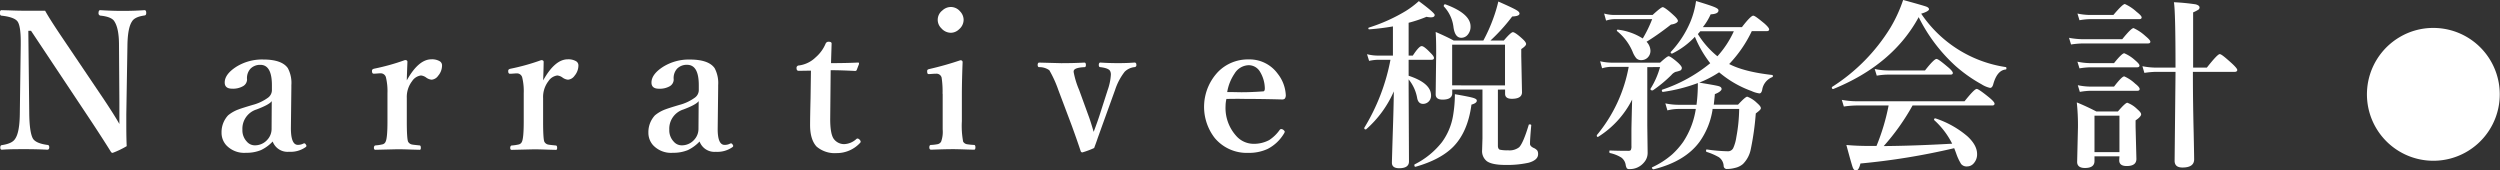
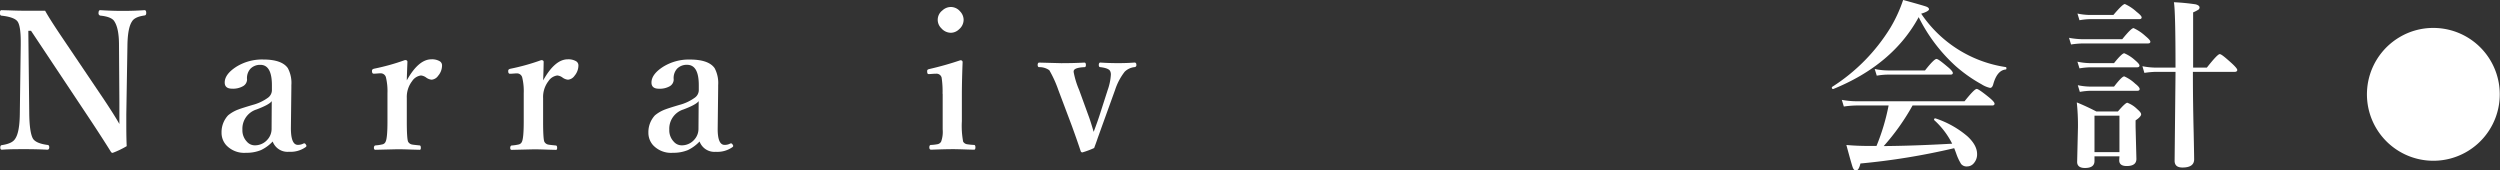
<svg xmlns="http://www.w3.org/2000/svg" id="レイヤー_1" data-name="レイヤー 1" viewBox="0 0 639.93 43.63">
  <rect x="0" y="0" width="639.93" height="43.63" fill="#333333" stroke="none" />
  <path d="M-20.18,347.5h-.7l.24,21.46c.06,3.24.41,5.31,1,6.22.54.76,1.77,1.28,3.68,1.53.29,0,.44.24.44.62s-.17.6-.51.6c-1.86-.1-3.77-.14-5.72-.14-2.13,0-4.09,0-5.88.14-.29,0-.43-.18-.43-.55s.13-.59.38-.62c1.77-.26,2.9-.78,3.4-1.58.76-1.05,1.17-3.13,1.22-6.22l.24-17.83v-.88c0-2.63-.27-4.33-.79-5.1s-1.92-1.29-4.12-1.53c-.28,0-.43-.27-.43-.72s.15-.69.43-.69l1.8.05c1.59.06,2.71.09,3.35.09q3.59,0,6,0,.9,1.69,3.78,6L-1.57,365c2,3,3.29,5.07,4,6.35v-5.6l-.1-14.65q0-4.19-1.17-6c-.45-.78-1.6-1.27-3.47-1.48a.59.59,0,0,1-.6-.67c0-.49.15-.74.43-.74,2.06.13,4,.19,5.7.19,2,0,3.91-.06,5.65-.19.28,0,.43.23.43.69s-.15.64-.43.67c-1.7.24-2.76.75-3.21,1.53q-1.09,1.61-1.17,6l-.29,17.78v2.47c0,1.48,0,3.37.1,5.67a22,22,0,0,1-3.59,1.72.5.5,0,0,1-.43-.24q-2.61-4.17-5.55-8.59Z" transform="translate(28.13 -339.61)" style="fill:#fff" />
  <path d="M41.67,375.83a10,10,0,0,1-3,2.2,9.59,9.59,0,0,1-3.82.69,6.29,6.29,0,0,1-5.12-2,4.77,4.77,0,0,1-1.15-3.2,6.32,6.32,0,0,1,1.67-4.38A9,9,0,0,1,33,367.59c.43-.17,1.61-.55,3.52-1.12a11.64,11.64,0,0,0,3.83-1.77,2.41,2.41,0,0,0,1.12-1.91v-1.37c0-3.48-1-5.21-2.94-5.21a3.44,3.44,0,0,0-2.56,1,3.57,3.57,0,0,0-.86,2.75A2,2,0,0,1,34,361.71a5.15,5.15,0,0,1-2.7.6c-1.28,0-1.91-.53-1.91-1.58,0-1.42,1-2.77,3-4.05a12.48,12.48,0,0,1,6.81-1.84c3.21,0,5.32.74,6.34,2.2a8,8,0,0,1,.91,4.36v.74l-.12,10.26q0,4.29,1.77,4.29a3,3,0,0,0,1.44-.34.63.63,0,0,1,.22-.05c.16,0,.29.11.4.31a.71.71,0,0,1,.15.34c0,.13-.1.26-.29.38a6.69,6.69,0,0,1-4.16,1.13A4.05,4.05,0,0,1,41.67,375.83Zm-.24-10.34c-.41.61-1.72,1.32-3.92,2.15a5.15,5.15,0,0,0-3.59,5.15,4.21,4.21,0,0,0,1.17,3.11,2.67,2.67,0,0,0,1.92.91,4.23,4.23,0,0,0,3.3-1.44,4.08,4.08,0,0,0,1.08-2.82Z" transform="translate(28.13 -339.61)" style="fill:#fff" />
  <path d="M76,360.18c2-3.59,4.1-5.39,6.32-5.39a3.88,3.88,0,0,1,2.08.48,1.21,1.21,0,0,1,.62,1.06,4.05,4.05,0,0,1-1,2.68,2.25,2.25,0,0,1-1.67,1,2.84,2.84,0,0,1-1.46-.6,2.69,2.69,0,0,0-1.27-.48,3.21,3.21,0,0,0-2.27,1.46A6.64,6.64,0,0,0,76,364.7v6c0,3,.12,4.73.34,5.19a1.43,1.43,0,0,0,1.05.72c.23.05.85.12,1.87.22.22,0,.33.2.33.62s-.11.5-.33.5l-1.92-.05q-2.58-.09-3.63-.09l-5.74.14c-.26,0-.39-.17-.39-.5s.13-.58.39-.62a11,11,0,0,0,1.81-.27,1.12,1.12,0,0,0,.79-.67q.48-.93.48-5.19v-7.25a15.29,15.29,0,0,0-.38-4,1.38,1.38,0,0,0-1.48-1.07H69l-1.22.09h-.26c-.25,0-.4-.18-.43-.55v-.21c0-.28.2-.45.6-.53a55.7,55.7,0,0,0,7.85-2.2c.41,0,.62.15.62.45C76.06,358.07,76,359.67,76,360.18Z" transform="translate(28.13 -339.61)" style="fill:#fff" />
  <path d="M110.91,360.18c2-3.59,4.1-5.39,6.31-5.39a3.94,3.94,0,0,1,2.09.48,1.24,1.24,0,0,1,.62,1.06,4.1,4.1,0,0,1-1,2.68,2.27,2.27,0,0,1-1.68,1,2.84,2.84,0,0,1-1.46-.6,2.66,2.66,0,0,0-1.27-.48,3.23,3.23,0,0,0-2.27,1.46,6.64,6.64,0,0,0-1.36,4.33v6q0,4.5.33,5.19a1.43,1.43,0,0,0,1.05.72c.23.05.85.12,1.87.22.22,0,.34.2.34.62s-.12.5-.34.5l-1.91-.05c-1.73-.06-2.94-.09-3.64-.09l-5.74.14c-.26,0-.38-.17-.38-.5s.12-.58.38-.62a11.16,11.16,0,0,0,1.82-.27,1.16,1.16,0,0,0,.79-.67c.31-.62.47-2.35.47-5.19v-7.25a14.87,14.87,0,0,0-.38-4,1.38,1.38,0,0,0-1.48-1.07h-.19l-1.22.09h-.27c-.25,0-.4-.18-.43-.55v-.21c0-.28.2-.45.6-.53a55.32,55.32,0,0,0,7.85-2.2c.41,0,.62.15.62.45C111,358.07,110.91,359.67,110.91,360.18Z" transform="translate(28.13 -339.61)" style="fill:#fff" />
  <path d="M150.94,375.83a10.11,10.11,0,0,1-3,2.2,9.67,9.67,0,0,1-3.83.69,6.29,6.29,0,0,1-5.12-2,4.77,4.77,0,0,1-1.15-3.2,6.32,6.32,0,0,1,1.67-4.38,9,9,0,0,1,2.75-1.56c.44-.17,1.61-.55,3.52-1.12a11.64,11.64,0,0,0,3.83-1.77,2.42,2.42,0,0,0,1.13-1.91v-1.37c0-3.48-1-5.21-3-5.21a3.45,3.45,0,0,0-2.56,1,3.57,3.57,0,0,0-.86,2.75,2,2,0,0,1-1.08,1.77,5.15,5.15,0,0,1-2.7.6c-1.28,0-1.91-.53-1.91-1.58,0-1.42,1-2.77,3-4.05a12.49,12.49,0,0,1,6.82-1.84c3.2,0,5.32.74,6.34,2.2a8.07,8.07,0,0,1,.91,4.36v.74l-.12,10.26q-.06,4.29,1.77,4.29a3,3,0,0,0,1.43-.34.63.63,0,0,1,.22-.05c.16,0,.29.11.4.31a.71.71,0,0,1,.15.34c0,.13-.1.26-.29.38a6.69,6.69,0,0,1-4.16,1.13A4.05,4.05,0,0,1,150.94,375.83Zm-.23-10.34c-.42.61-1.73,1.32-3.93,2.15a5.15,5.15,0,0,0-3.59,5.15,4.21,4.21,0,0,0,1.17,3.11,2.67,2.67,0,0,0,1.92.91,4.23,4.23,0,0,0,3.3-1.44,4.08,4.08,0,0,0,1.08-2.82Z" transform="translate(28.13 -339.61)" style="fill:#fff" />
-   <path d="M179.45,357.69l-3.14.05c-.36,0-.55-.23-.55-.7a.6.6,0,0,1,.6-.67,7.54,7.54,0,0,0,4.31-2.1,9.44,9.44,0,0,0,2.54-3.5.79.79,0,0,1,.83-.47c.46,0,.7.16.7.47q-.15,4.77-.15,5,3.85,0,6.94-.15a.2.2,0,0,1,.22.22V356l-.55,1.43a.42.42,0,0,1-.48.34q-3.65-.19-6.22-.19l-.12,12.53q0,3.81.93,5.08a3.28,3.28,0,0,0,2.66,1.31,4.88,4.88,0,0,0,3.11-1.31.43.43,0,0,1,.28-.12.74.74,0,0,1,.51.26.88.88,0,0,1,.31.53.58.58,0,0,1-.22.4,8.13,8.13,0,0,1-5.93,2.54,7.16,7.16,0,0,1-5.15-1.68q-1.65-1.81-1.65-5.48,0-2.06.12-6.91Z" transform="translate(28.13 -339.61)" style="fill:#fff" />
  <path d="M213.14,363.62a23.75,23.75,0,0,0-.24-4.14,1.34,1.34,0,0,0-1.43-1h-.38l-1.27.09h-.29c-.19,0-.3-.18-.33-.55a2.42,2.42,0,0,1,0-.28c0-.24.19-.39.55-.46a80.5,80.5,0,0,0,7.95-2.25q.57,0,.57.51-.19,4.79-.19,8.68v6.41a21.72,21.72,0,0,0,.33,5.24,1.41,1.41,0,0,0,1.06.67,16.62,16.62,0,0,0,1.74.17c.23,0,.34.24.34.62s-.11.6-.34.6l-1.82-.05c-1.67-.06-2.87-.09-3.61-.09-.21,0-2.06,0-5.55.14q-.48,0-.48-.6c0-.41.15-.62.43-.62a10.66,10.66,0,0,0,1.77-.21,1.38,1.38,0,0,0,.82-.63,7.32,7.32,0,0,0,.4-3.11v-9.14Zm2.13-22.22a3.11,3.11,0,0,1,2.35,1.12,3.15,3.15,0,0,1,.91,2.18,3.19,3.19,0,0,1-1.15,2.39,3.06,3.06,0,0,1-2.11.91,3.26,3.26,0,0,1-2.44-1.15,3,3,0,0,1,.27-4.57A3.16,3.16,0,0,1,215.27,341.4Z" transform="translate(28.13 -339.61)" style="fill:#fff" />
  <path d="M251.82,373.36c.75-2,1.26-3.46,1.53-4.31l2.06-6.41a14.11,14.11,0,0,0,.81-3.9,2,2,0,0,0-.19-.95c-.26-.5-1.11-.83-2.56-1-.23,0-.34-.24-.34-.57s.13-.6.39-.6c1.4.1,2.94.15,4.61.15q2.25,0,4.14-.15.48,0,.48.6a.49.49,0,0,1-.48.57,4.25,4.25,0,0,0-2.51,1.18,15.28,15.28,0,0,0-2.46,4.66L254,371.76l-1.15,3.2c-.33,1-.64,1.81-.91,2.54a22,22,0,0,1-3,1.12.45.45,0,0,1-.43-.28c-.59-1.79-1.34-3.93-2.25-6.44l-3.49-9.26a29.26,29.26,0,0,0-2.3-5.05,4.28,4.28,0,0,0-2.61-.79c-.25,0-.38-.24-.38-.57s.13-.6.38-.6l5.65.15q3.18,0,5.93-.15.39,0,.39.6c0,.38-.12.57-.34.57-1.61.07-2.53.35-2.75.84a1.35,1.35,0,0,0-.05.38,21.55,21.55,0,0,0,1.41,4.62l2.42,6.65C250.85,370.15,251.27,371.51,251.82,373.36Z" transform="translate(28.13 -339.61)" style="fill:#fff" />
-   <path d="M285.8,364.94a7.93,7.93,0,0,0-.22,1.77,10.66,10.66,0,0,0,2.66,7.61,5.94,5.94,0,0,0,4.36,2.1,8.29,8.29,0,0,0,4.14-.95,9.93,9.93,0,0,0,2.68-2.59.54.54,0,0,1,.47-.24,1.15,1.15,0,0,1,.46.19c.25.21.38.38.38.51a1.52,1.52,0,0,1-.24.52,10.37,10.37,0,0,1-4.16,3.88,11.28,11.28,0,0,1-4.91,1,10.69,10.69,0,0,1-8.59-3.78,13,13,0,0,1,.87-17,10.68,10.68,0,0,1,7.77-3.14,8.89,8.89,0,0,1,7.44,3.64A9.56,9.56,0,0,1,301,364a1.48,1.48,0,0,1-.24.84,1,1,0,0,1-.74.23c-3.27-.09-6.42-.14-9.43-.14C288.9,364.89,287.3,364.91,285.8,364.94Zm.24-1.77c1.63,0,2.83.05,3.61.05,1.76,0,3.61-.08,5.55-.22.29,0,.43-.29.43-.76a8.43,8.43,0,0,0-1.22-4.24,3.36,3.36,0,0,0-2.94-1.7,4.39,4.39,0,0,0-3.61,2.18A11.84,11.84,0,0,0,286,363.17Z" transform="translate(28.13 -339.61)" style="fill:#fff" />
-   <path d="M328.65,363a27.59,27.59,0,0,1-7.11,9.73l-.11,0c-.23,0-.34-.1-.34-.32a.15.15,0,0,1,0-.09,51.84,51.84,0,0,0,6.7-17.41H324.6a12.47,12.47,0,0,0-2.28.28l-.53-1.71a11.18,11.18,0,0,0,2.71.36h3.92v-7.47a60.06,60.06,0,0,1-6.06.75c-.15,0-.23-.08-.23-.25a.2.2,0,0,1,.14-.2,43.58,43.58,0,0,0,9.46-4.26,23.54,23.54,0,0,0,3.32-2.51q4.06,3,4.06,3.53c0,.41-.32.62-1,.62a5.41,5.41,0,0,1-1.09-.14,35.16,35.16,0,0,1-4.58,1.53v8.4h1.07c1.06-1.62,1.82-2.43,2.26-2.43s1.16.57,2.27,1.73c.6.59.89,1,.89,1.3s-.2.47-.61.47h-5.88V359q5.75,1.89,5.74,5.05a2.08,2.08,0,0,1-.66,1.6,2,2,0,0,1-1.39.55c-.8,0-1.31-.49-1.5-1.46a10.38,10.38,0,0,0-2.19-4.81v2.35l.09,18.66c0,1.15-.84,1.73-2.51,1.73q-1.86,0-1.86-1.41c0-.28.07-2.81.22-7.61Q328.6,367.29,328.65,363Zm21.24,2.39c0,.41-.46.75-1.37,1q-.93,7-4.67,10.8-3.28,3.3-9.62,5.1c-.21.05-.32-.1-.32-.43a.22.22,0,0,1,.07-.18,20.63,20.63,0,0,0,7-5.7,15.9,15.9,0,0,0,2.85-6.88,33.1,33.1,0,0,0,.45-5.38c2.69.47,4.31.8,4.86,1S349.89,365.09,349.89,365.38Zm5.4-2.85v14.38c0,.52.16.84.47,1a8.64,8.64,0,0,0,2.1.16,4,4,0,0,0,2.89-.8c.72-.79,1.52-2.68,2.42-5.67,0-.11.13-.16.29-.16s.37.07.37.2c-.21,2.31-.32,3.91-.32,4.81,0,.36.3.71.89,1a2.4,2.4,0,0,1,1,.72,1.77,1.77,0,0,1,.18.89c0,1-.8,1.73-2.41,2.19a25.58,25.58,0,0,1-5.9.57q-3.54,0-4.86-1a3.29,3.29,0,0,1-1.16-2.82l.09-3V362.53h-7.74v.94c0,1.09-.83,1.64-2.47,1.64q-1.77,0-1.77-1.35l.13-10.32c0-1.74,0-3.63-.13-5.65q2.94,1.27,4.6,2.19h7.61a41.34,41.34,0,0,0,2.53-5.65,36.81,36.81,0,0,0,1.3-4.33q3.78,1.67,4.62,2.19c.53.3.8.6.8.89,0,.45-.62.7-1.87.75a46.51,46.51,0,0,1-5.56,6.15h3.42c1.2-1.43,2-2.14,2.32-2.14s1.15.53,2.31,1.59c.71.63,1.07,1.11,1.07,1.44s-.41.75-1.24,1.3v1.77l.19,9.28c0,1.12-.87,1.68-2.6,1.68-1.15,0-1.73-.43-1.73-1.29v-1.08Zm-7-16.15a3.09,3.09,0,0,1-.77,2.16,2.09,2.09,0,0,1-1.62.73c-1.11,0-1.78-1-2-2.89a9.27,9.27,0,0,0-2.46-5.15.15.15,0,0,1,0-.11c0-.28.11-.41.34-.41l.07,0Q348.29,343.1,348.29,346.38Zm8.82,15.08V351.05H343.58v10.41Z" transform="translate(28.13 -339.61)" style="fill:#fff" />
-   <path d="M393.53,356.79v14.95l.09,7a3.63,3.63,0,0,1-.94,2.46,4.65,4.65,0,0,1-3.69,1.69.92.92,0,0,1-.68-.18,2.26,2.26,0,0,1-.3-.84,2.88,2.88,0,0,0-1.14-1.94,9.33,9.33,0,0,0-2.87-1.14q-.18,0-.18-.36t.18-.3c1.34.06,2.91.09,4.72.09.32,0,.52-.08.61-.25a2.13,2.13,0,0,0,.14-1v-3.87c0-.78.06-3.43.18-8a24,24,0,0,1-8.72,9.55.15.15,0,0,1-.09,0c-.16,0-.23-.1-.23-.32a.22.22,0,0,1,0-.13,37.92,37.92,0,0,0,8.16-17.48h-4.42a8.28,8.28,0,0,0-2.39.37l-.5-1.8a13.79,13.79,0,0,0,3,.36h12.35C398,354.57,398.72,354,399,354s1.13.55,2.37,1.64c.65.61,1,1.06,1,1.35a.75.75,0,0,1-.36.66,7.52,7.52,0,0,1-1.24.36,2.74,2.74,0,0,0-1.07.8,33.13,33.13,0,0,1-4.76,3.94l-.11,0c-.32,0-.48-.11-.48-.34a.14.14,0,0,1,0-.07,20.47,20.47,0,0,0,2.44-5.56Zm-1.16-7.33a32.84,32.84,0,0,0,2.41-4.95h-9.55a7.45,7.45,0,0,0-2.25.37l-.5-1.8a10.15,10.15,0,0,0,2.59.36h9.82c1.45-1.34,2.31-2,2.6-2s1.29.68,2.76,2.05c.74.67,1.12,1.16,1.12,1.48s-.6.78-1.78.93c-2.55,2-4.63,3.41-6.25,4.4a3.48,3.48,0,0,1,1,2.28,2.38,2.38,0,0,1-.77,1.82A2.29,2.29,0,0,1,392,355a1.69,1.69,0,0,1-1.28-.48,5.81,5.81,0,0,1-.91-1.57,13.44,13.44,0,0,0-4-5.36.2.2,0,0,1-.07-.16c0-.15.08-.23.25-.23H386A15.15,15.15,0,0,1,392.37,349.46ZM414.49,356q3.87,2,11,2.8a.25.25,0,0,1,.19.28.28.28,0,0,1-.19.29,4.14,4.14,0,0,0-2.55,3.26c-.14.59-.37.89-.7.89a7,7,0,0,1-2.06-.62,26.83,26.83,0,0,1-7.47-4.14l-.8-.64a27.39,27.39,0,0,1-5.08,2.64c2.83.46,4.5.76,5,.91s.72.4.72.73-.57.88-1.73,1.3c0,.23-.1,1.13-.27,2.71h6.2c1.26-1.36,2.05-2.05,2.37-2.05a7.07,7.07,0,0,1,2.48,1.6c.68.59,1,1,1,1.34s-.44.69-1.3,1.35a70,70,0,0,1-1.28,9.15,7.36,7.36,0,0,1-2,3.79,4.66,4.66,0,0,1-2.05,1,7.88,7.88,0,0,1-2,.27.79.79,0,0,1-.89-.75,2.9,2.9,0,0,0-1.23-2.26,16.05,16.05,0,0,0-3.14-1.36.29.29,0,0,1-.14-.28c0-.26.08-.37.23-.34a42.43,42.43,0,0,0,5.31.46,1.49,1.49,0,0,0,1.41-.8,10.27,10.27,0,0,0,.8-2.8,41.7,41.7,0,0,0,.73-7.23h-6.82l0,.23a19.24,19.24,0,0,1-3.26,8.09q-3.69,5.1-11.8,7.13a.36.36,0,0,1-.32-.14.4.4,0,0,1-.14-.27.14.14,0,0,1,.07-.11,21.34,21.34,0,0,0,5.13-3.31,19.76,19.76,0,0,0,2.82-3.21,21,21,0,0,0,3.22-8.41h-4.45a11.45,11.45,0,0,0-2.82.37l-.53-1.8a16.33,16.33,0,0,0,3.31.36h4.67a41.6,41.6,0,0,0,.34-5.56,42,42,0,0,1-8.89,2.26c-.21,0-.32-.08-.32-.39a.17.17,0,0,1,.1-.18,38.3,38.3,0,0,0,12.28-6.77,28.46,28.46,0,0,1-3.92-6.76,20.26,20.26,0,0,1-5.79,4.28l-.09,0a.28.28,0,0,1-.32-.32.13.13,0,0,1,.05-.11,26,26,0,0,0,5-7.7,21.93,21.93,0,0,0,1.44-5.31c2.56.77,4.19,1.31,4.87,1.62s.87.52.87.79c0,.6-.67.94-2,1a14.91,14.91,0,0,1-2,3.28h10c1.53-2,2.5-2.94,2.89-2.94s1.26.68,2.87,2c.81.72,1.21,1.22,1.21,1.51s-.2.45-.61.45h-3.83A32.07,32.07,0,0,1,414.49,356Zm-3-2a24.59,24.59,0,0,0,4.19-6.38h-8.59c-.08.09-.17.21-.3.34l-.31.37A22.54,22.54,0,0,0,411.46,354Z" transform="translate(28.13 -339.61)" style="fill:#fff" />
  <path d="M463,344q-6.63,12.19-21.85,18.39h-.07c-.21,0-.31-.13-.31-.39a.17.17,0,0,1,.06-.14,47.29,47.29,0,0,0,14.93-15.15,36.11,36.11,0,0,0,3.26-7.11q5.07,1.39,5.94,1.71c.46.18.68.41.68.69s-.68.73-2,1.11a31.75,31.75,0,0,0,21.64,13.67c.12,0,.18.14.18.32s-.06.3-.18.3c-1.47.13-2.55,1.41-3.21,3.83-.17.59-.44.88-.8.88a6.86,6.86,0,0,1-2.19-.93,37,37,0,0,1-6.63-4.67A42.23,42.23,0,0,1,463,344Zm-8.93,33q7.8-.06,17.5-.61a20.59,20.59,0,0,0-4.56-6,.19.19,0,0,1-.07-.16c0-.21.1-.32.28-.32a.09.09,0,0,1,.07,0,24.29,24.29,0,0,1,8.2,4.6q2.46,2.28,2.46,4.53a3.38,3.38,0,0,1-.84,2.35,2.2,2.2,0,0,1-1.71.82,1.79,1.79,0,0,1-1.55-.64,13.41,13.41,0,0,1-1.26-2.71l-.27-.73-.23-.59a175.25,175.25,0,0,1-24,3.92c-.28,1.18-.65,1.78-1.12,1.78s-.71-.33-.93-1-.72-2.42-1.55-5.52q2.64.25,6,.25h1.71a54.17,54.17,0,0,0,3.1-10.36H447.1a24.82,24.82,0,0,0-3.26.27l-.52-1.71a21.49,21.49,0,0,0,3.78.36h27.64q2.52-3.17,3.12-3.16c.32,0,1.38.73,3.17,2.18.92.76,1.39,1.3,1.39,1.6s-.2.46-.59.46h-20.4A57,57,0,0,1,454.05,377Zm17.68-18.75c0,.31-.2.46-.59.46H455a17.74,17.74,0,0,0-2.73.27l-.53-1.71a17.23,17.23,0,0,0,3.35.37h9.53c1.56-2,2.54-2.94,2.93-2.94s1.26.68,2.9,2.05C471.31,357.46,471.73,358,471.73,358.25Z" transform="translate(28.13 -339.61)" style="fill:#fff" />
  <path d="M522.3,350.28c0,.3-.2.45-.59.45H505.19A21.51,21.51,0,0,0,502,351l-.52-1.71a20.87,20.87,0,0,0,3.73.36h9.89c1.54-1.9,2.5-2.85,2.9-2.85a11.73,11.73,0,0,1,3,2C521.87,349.52,522.3,350,522.3,350.28Zm-7.91,29.34H508v1.21c0,1.18-.81,1.78-2.44,1.78-1.3,0-2-.52-2-1.55l.21-8.91a55.88,55.88,0,0,0-.3-6.33c1.76.72,3.42,1.5,5,2.32H514c1.27-1.49,2.08-2.23,2.41-2.23a7.15,7.15,0,0,1,2.53,1.64c.69.59,1,1,1,1.34s-.47.92-1.42,1.53v1.64l.21,8.22c0,1.22-.83,1.83-2.48,1.83-1.28,0-1.92-.49-1.92-1.46Zm5.13-23.24c0,.31-.21.46-.62.46H507a18.21,18.21,0,0,0-2.84.27l-.53-1.71a16.6,16.6,0,0,0,3.37.37h6c1.35-1.69,2.23-2.53,2.62-2.53a9.7,9.7,0,0,1,2.76,1.78C519.13,355.65,519.52,356.11,519.52,356.38Zm.55-12.32c0,.3-.21.45-.62.45H506.92a16.86,16.86,0,0,0-2.76.28l-.52-1.71a16.35,16.35,0,0,0,3.28.36h5.92c1.58-1.87,2.56-2.8,2.94-2.8a11.2,11.2,0,0,1,3,2C519.63,343.3,520.07,343.78,520.07,344.06Zm-.51,18.34c0,.3-.2.45-.61.45H507.06a17.39,17.39,0,0,0-2.81.28l-.52-1.71a16.59,16.59,0,0,0,3.33.36H513c1.34-1.74,2.21-2.62,2.62-2.62a9.78,9.78,0,0,1,2.8,1.87C519.18,361.62,519.56,362.08,519.56,362.4Zm-5.17,16.15v-9.34H508v9.34ZM533.19,358q0,7.6.2,15.62c.08,3.94.12,6.19.12,6.77q0,2.1-3,2.1c-1.34,0-2-.58-2-1.73l.23-22.35V358h-4.9a21.51,21.51,0,0,0-3.07.27l-.5-1.71a19.28,19.28,0,0,0,3.57.36h4.9q0-14.44-.41-16.74a54.29,54.29,0,0,1,5.56.54c.65.17,1,.44,1,.8a.69.69,0,0,1-.3.57,9.59,9.59,0,0,1-1.34.69v14.14h3.51c1.81-2.3,2.91-3.46,3.3-3.46s1.36.8,3.12,2.39c.92.85,1.37,1.41,1.37,1.67s-.2.48-.61.48Z" transform="translate(28.13 -339.61)" style="fill:#fff" />
  <path d="M594.75,346.76a17,17,0,1,1-8.6,2.33A16.82,16.82,0,0,1,594.75,346.76Z" transform="translate(28.13 -339.61)" style="fill:#fff" />
</svg>